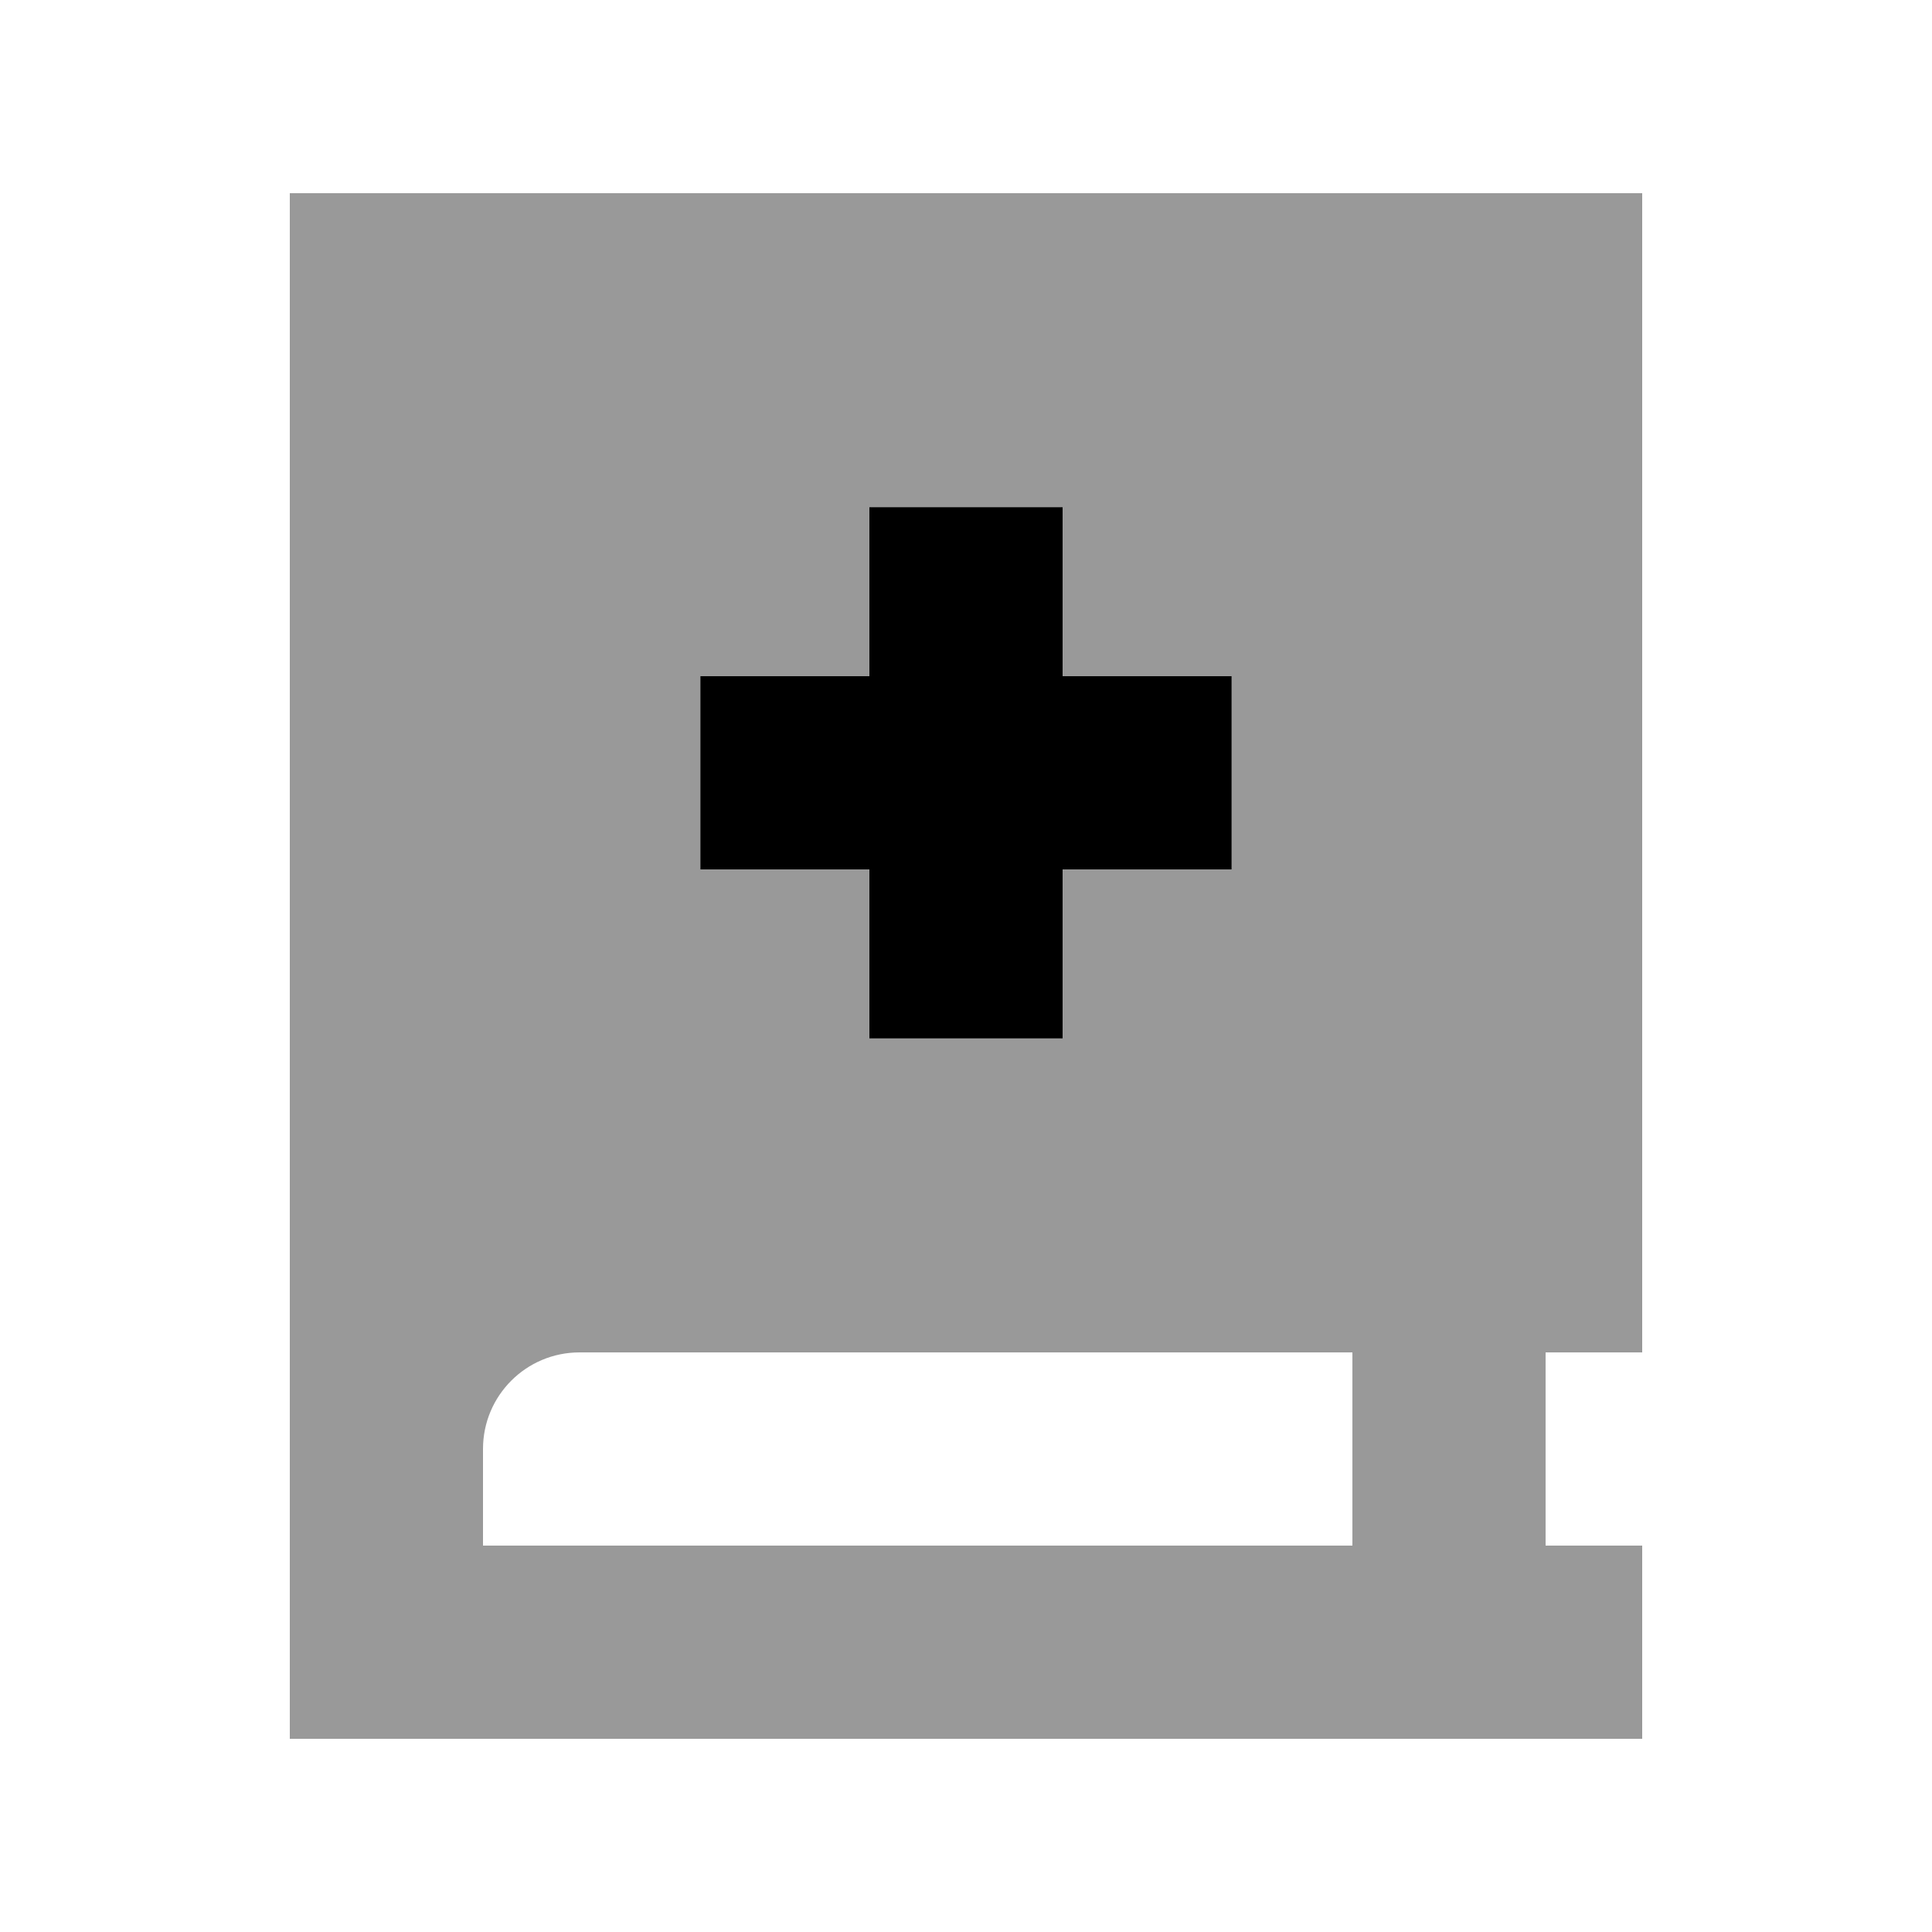
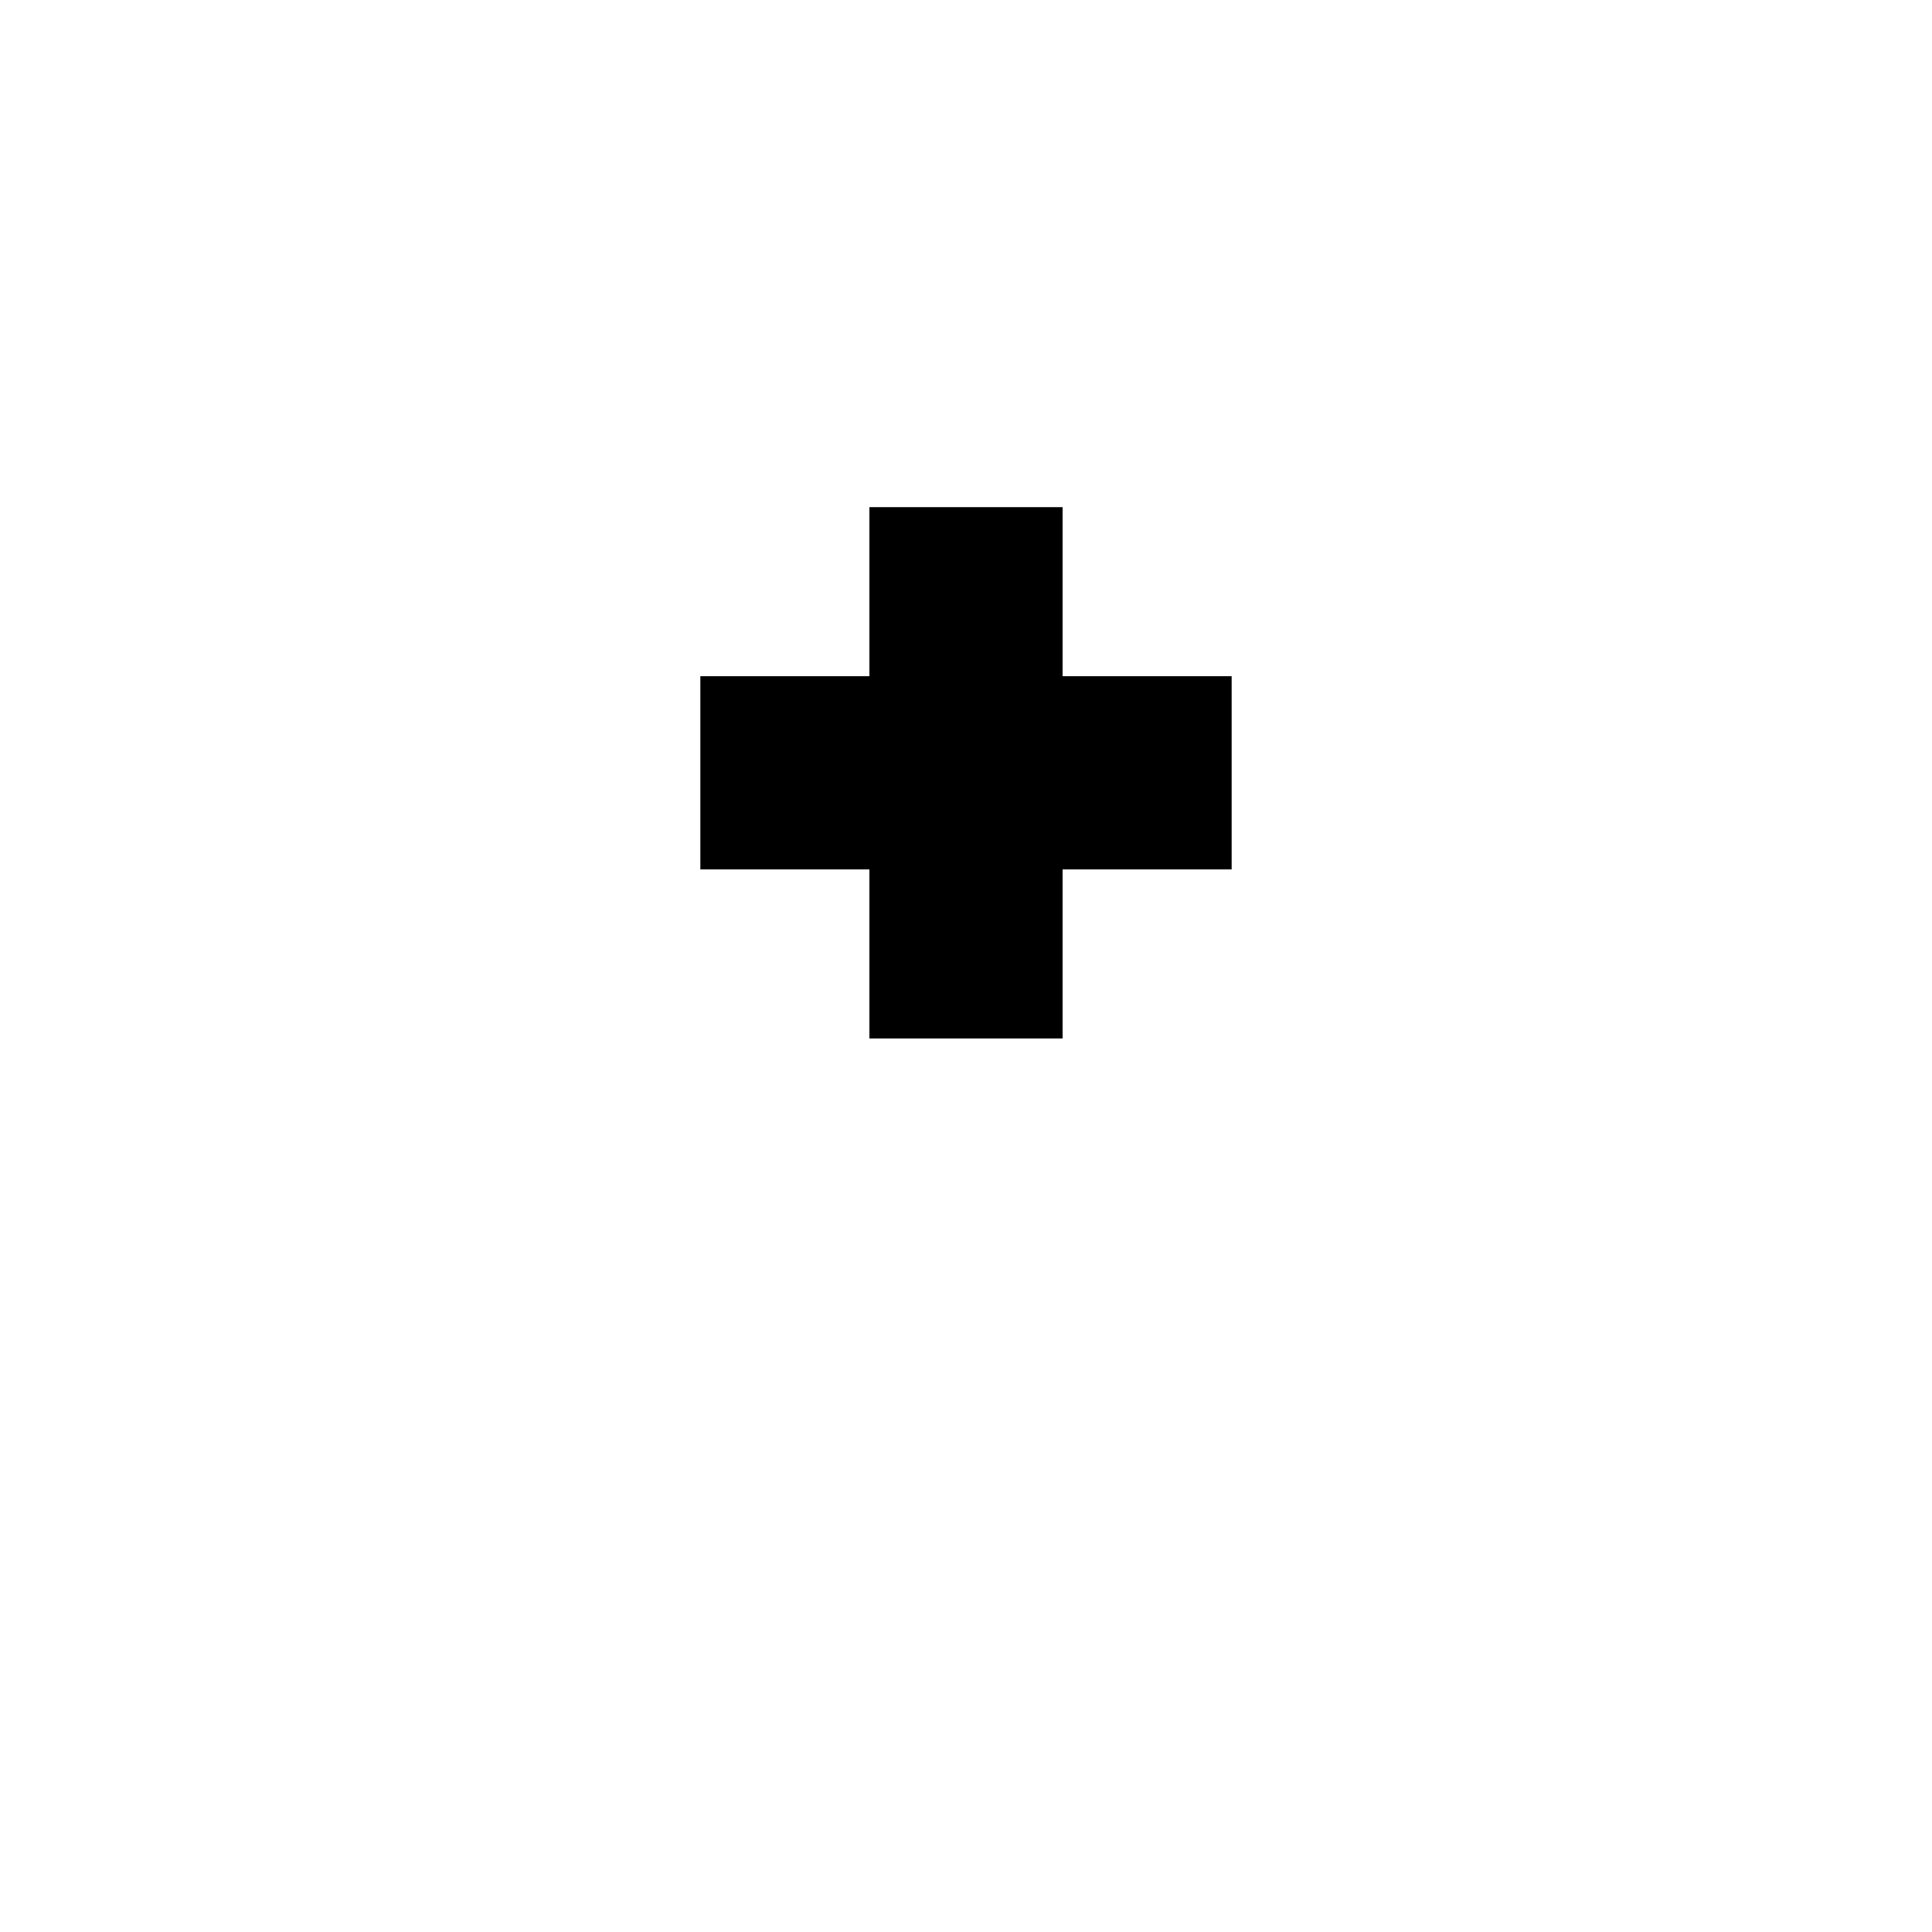
<svg xmlns="http://www.w3.org/2000/svg" viewBox="0 0 640 640">
-   <path opacity=".4" fill="currentColor" d="M96 64L96 576L544 576L544 512L512 512L512 448L544 448L544 64L96 64zM160 480C160 462.3 174.3 448 192 448L448 448L448 512L160 512L160 480zM232 224L288 224L288 168L352 168L352 224L408 224L408 288L352 288L352 344L288 344L288 288L232 288L232 224z" />
  <path fill="currentColor" d="M352 168L288 168L288 224L232 224L232 288L288 288L288 344L352 344L352 288L408 288L408 224L352 224L352 168z" />
</svg>